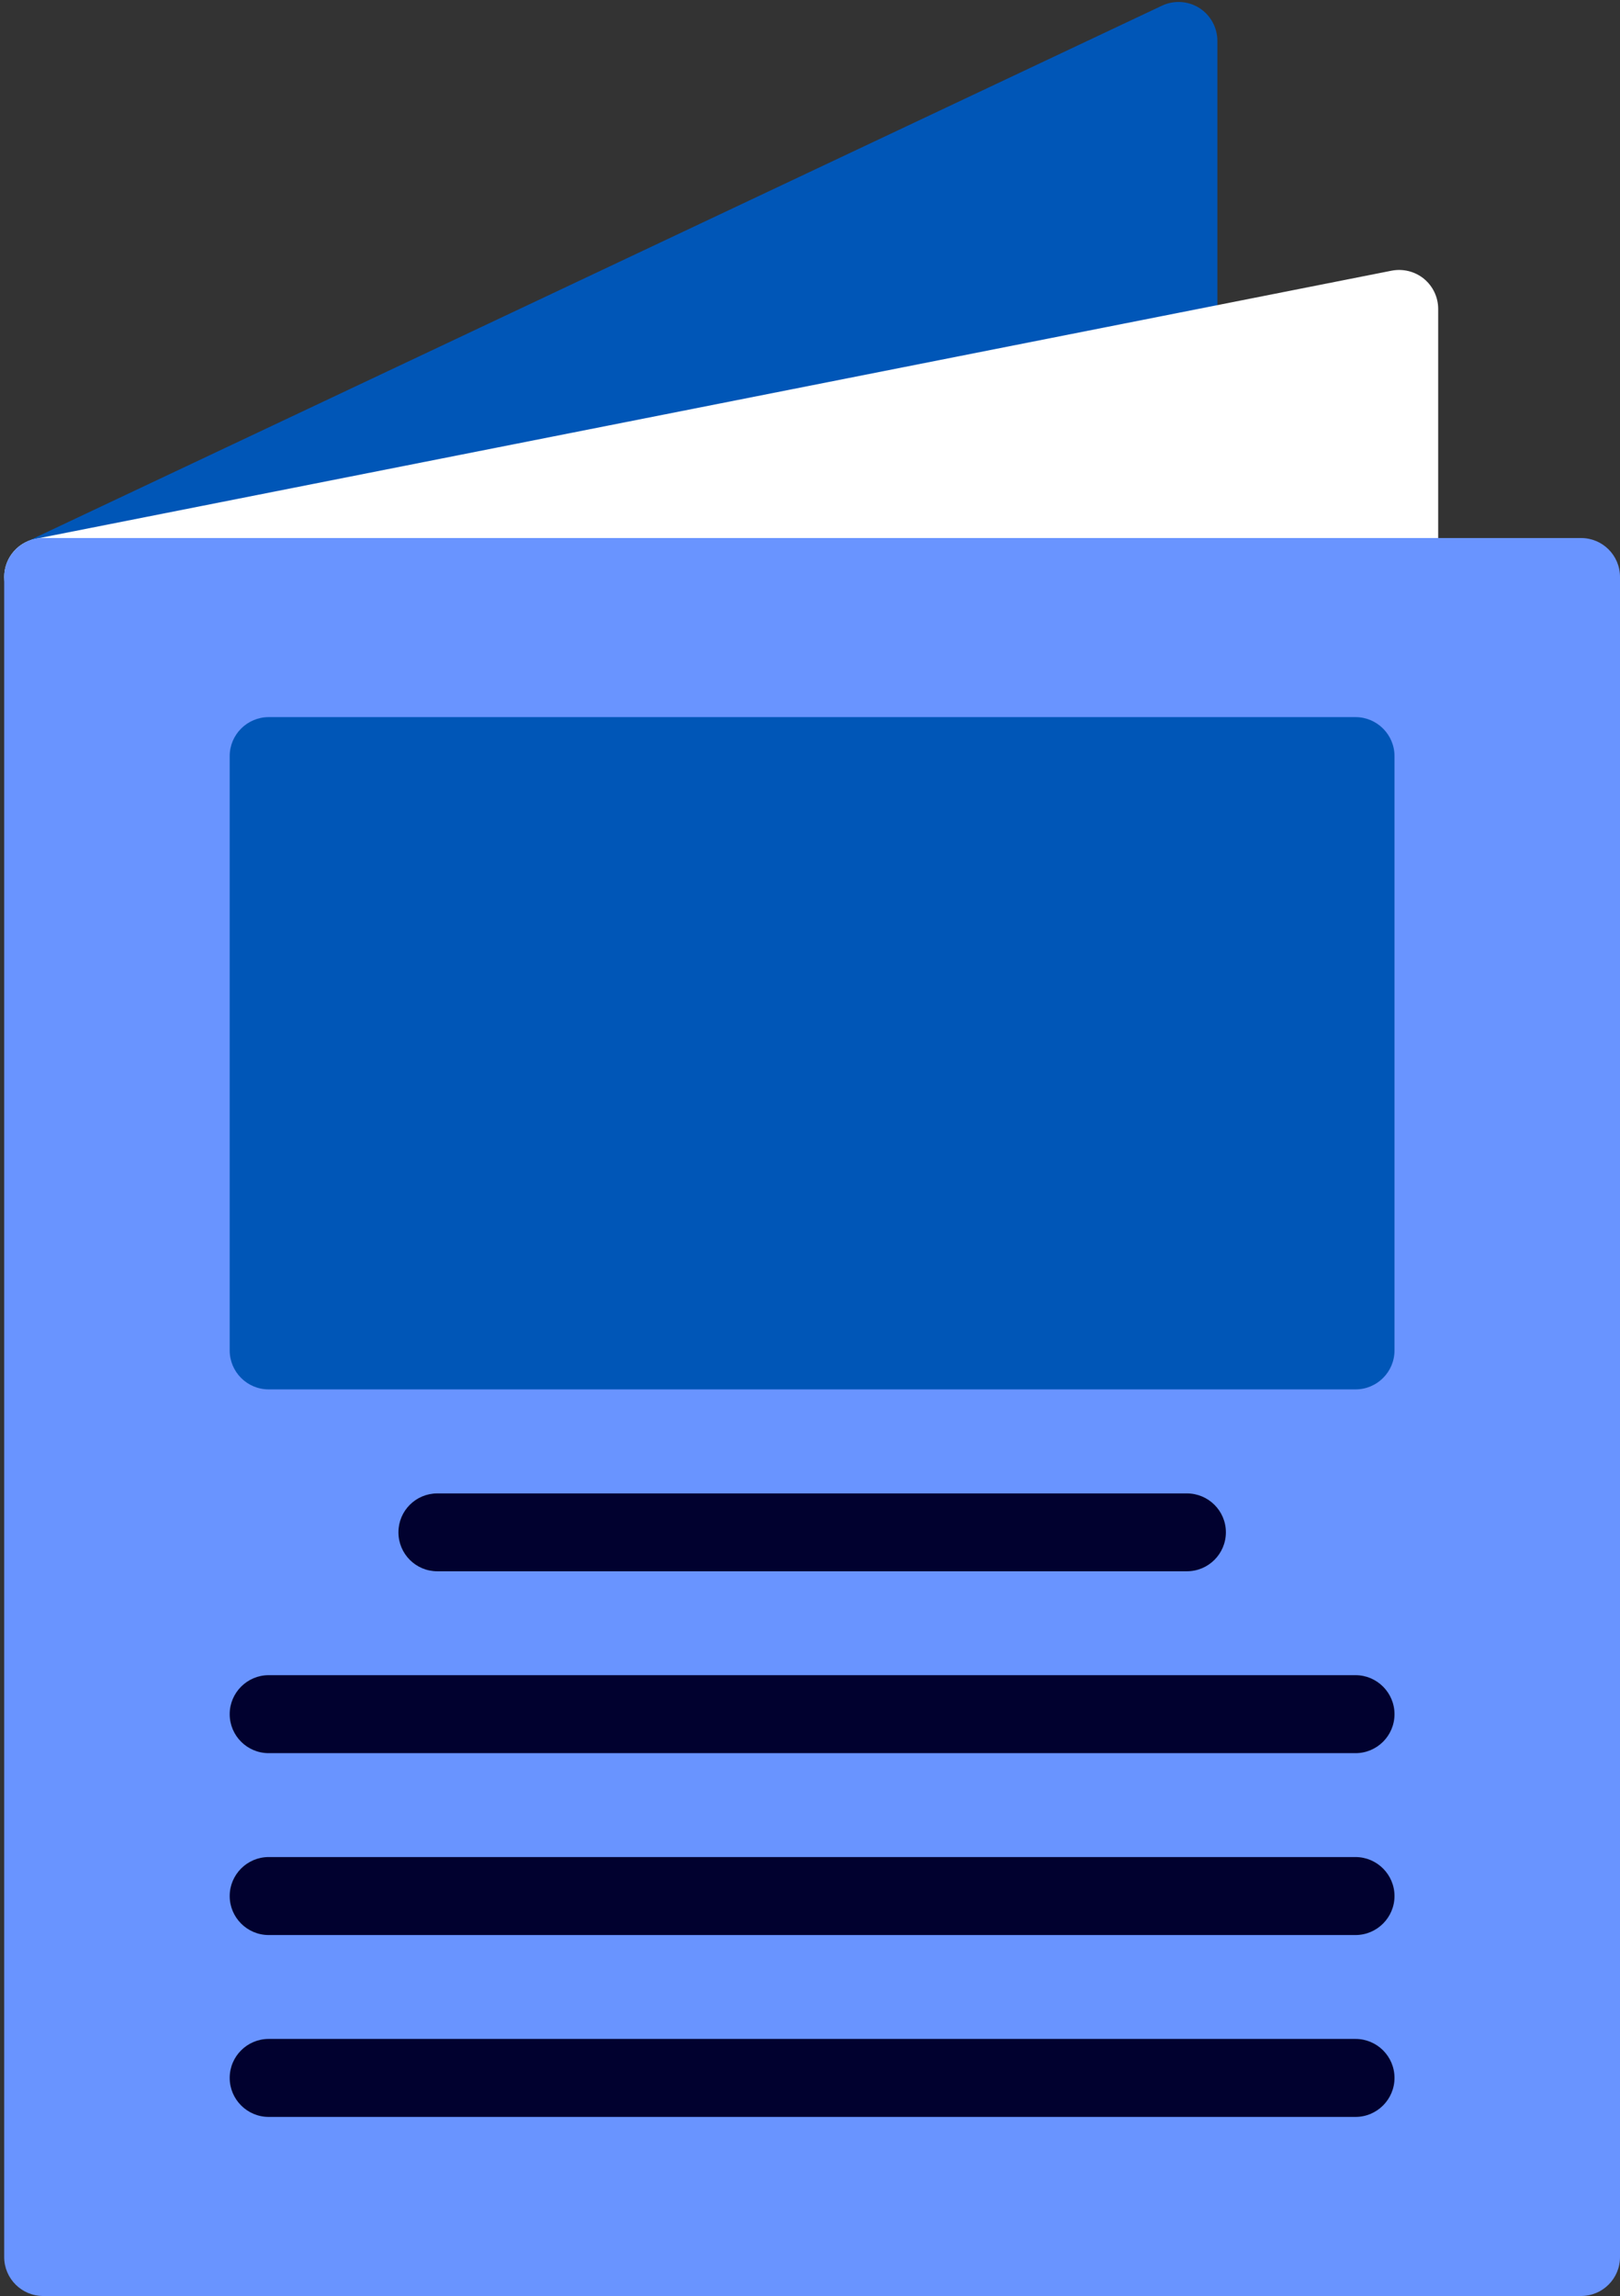
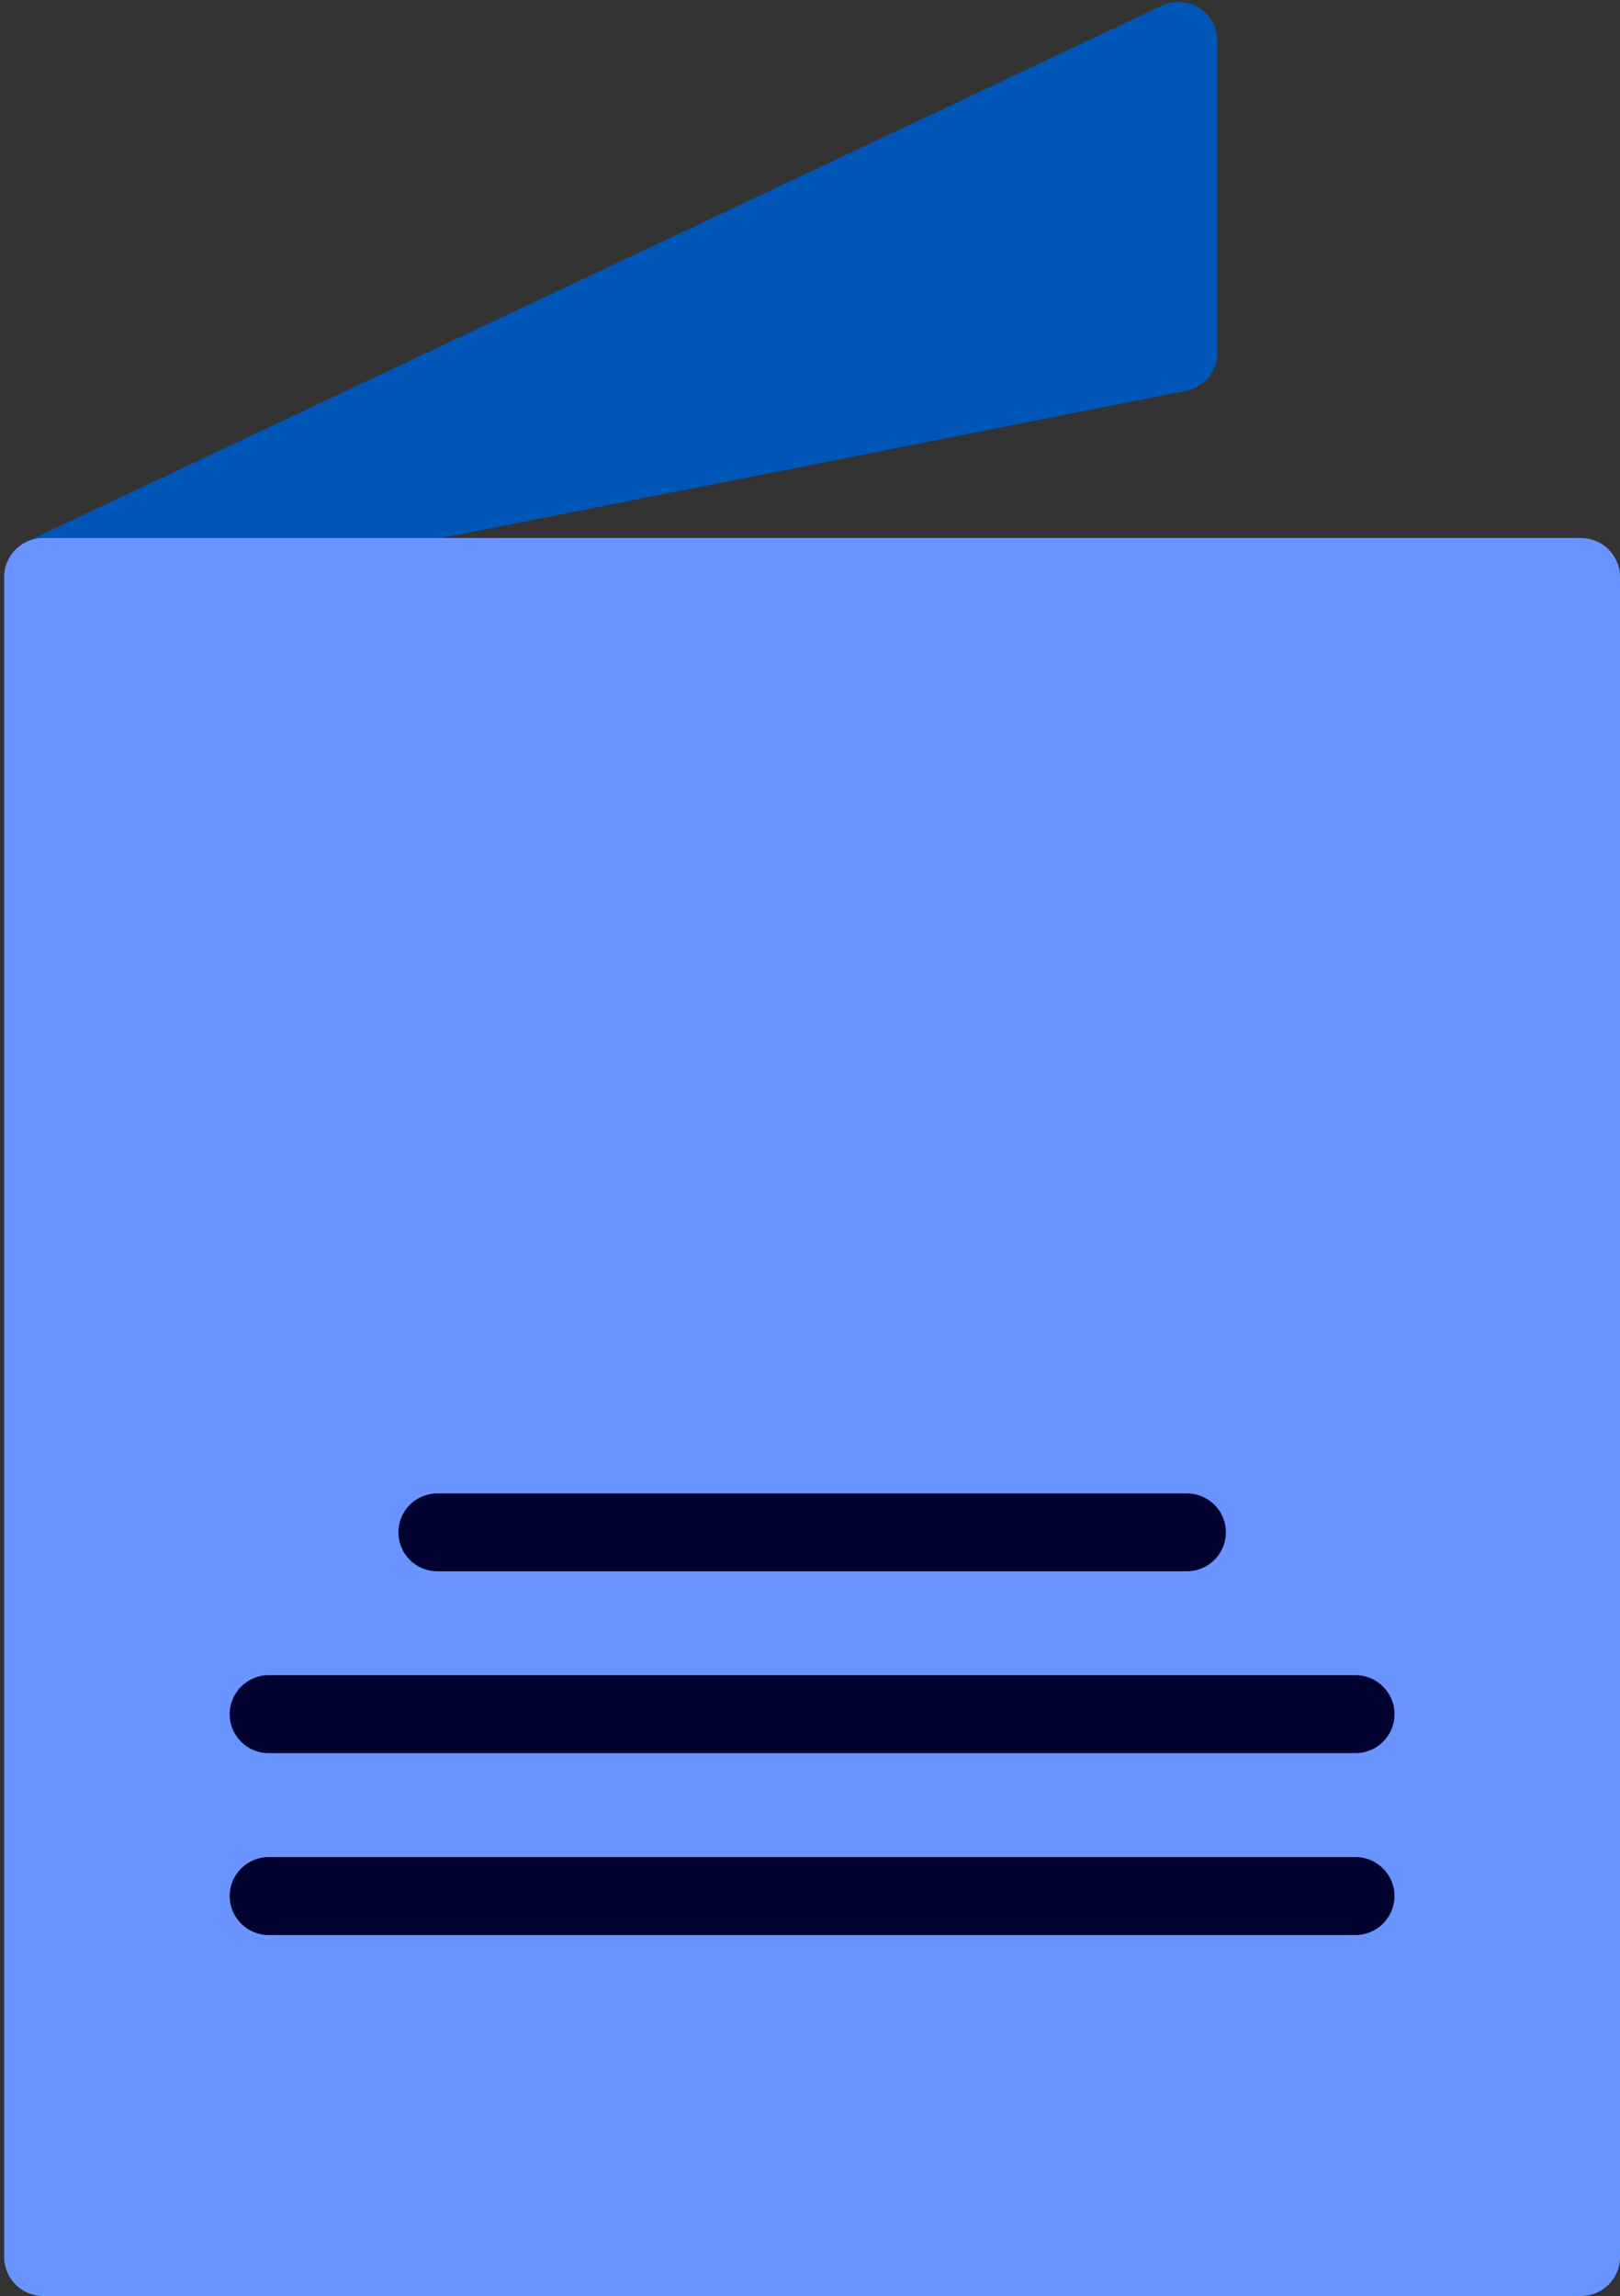
<svg xmlns="http://www.w3.org/2000/svg" clip-rule="evenodd" fill="#000000" fill-rule="evenodd" height="18077" image-rendering="optimizeQuality" preserveAspectRatio="xMidYMid meet" shape-rendering="geometricPrecision" text-rendering="geometricPrecision" version="1" viewBox="2635.0 -15.0 12759.0 18077.0" width="12759" zoomAndPan="magnify">
  <rect x="2635.0" y="-15.0" width="12759.0" height="18077.0" fill="#333333" stroke="none" />
  <g>
    <g id="change1_2">
      <path d="M2975 4834c-130,0 -249,-83 -291,-210 -49,-147 20,-308 160,-374l8942 -4220c95,-45 206,-38 295,18 88,56 142,154 142,259l0 2454c0,146 -103,272 -247,301l-8941 1767c-20,4 -40,5 -60,5z" fill="#0056b7" />
    </g>
    <g id="change2_1">
-       <path d="M13655 4834l-10680 0c-158,0 -290,-119 -305,-276 -16,-158 91,-301 246,-331l10680 -2111c90,-17 183,6 254,64 71,59 112,145 112,237l0 2111c0,169 -137,306 -307,306z" fill="#ffffff" />
-     </g>
+       </g>
    <g id="change3_1">
      <path d="M15087 18062l-12112 0c-169,0 -307,-137 -307,-307l0 -13227c0,-170 138,-307 307,-307l12112 0c170,0 307,137 307,307l0 13227c0,170 -137,307 -307,307z" fill="#6994ff" />
    </g>
    <g>
      <g id="change1_1">
-         <path d="M13311 10924l-8560 0c-169,0 -307,-137 -307,-307l0 -4679c0,-169 138,-307 307,-307l8560 0c169,0 307,138 307,307l0 4679c0,170 -138,307 -307,307z" fill="#0056b7" />
-       </g>
+         </g>
      <g id="change4_1">
        <path d="M11983 12356l-5904 0c-169,0 -306,-137 -306,-307 0,-169 137,-306 306,-306l5904 0c169,0 307,137 307,306 0,170 -138,307 -307,307z" fill="#01012f" />
      </g>
      <g id="change4_2">
        <path d="M13311 13788l-8560 0c-169,0 -307,-137 -307,-307 0,-169 138,-307 307,-307l8560 0c169,0 307,138 307,307 0,170 -138,307 -307,307z" fill="#01012f" />
      </g>
      <g id="change4_3">
        <path d="M13311 15220l-8560 0c-169,0 -307,-138 -307,-307 0,-169 138,-307 307,-307l8560 0c169,0 307,138 307,307 0,169 -138,307 -307,307z" fill="#01012f" />
      </g>
      <g id="change4_4">
-         <path d="M13311 16652l-8560 0c-169,0 -307,-138 -307,-307 0,-170 138,-307 307,-307l8560 0c169,0 307,137 307,307 0,169 -138,307 -307,307z" fill="#01012f" />
-       </g>
+         </g>
    </g>
  </g>
</svg>